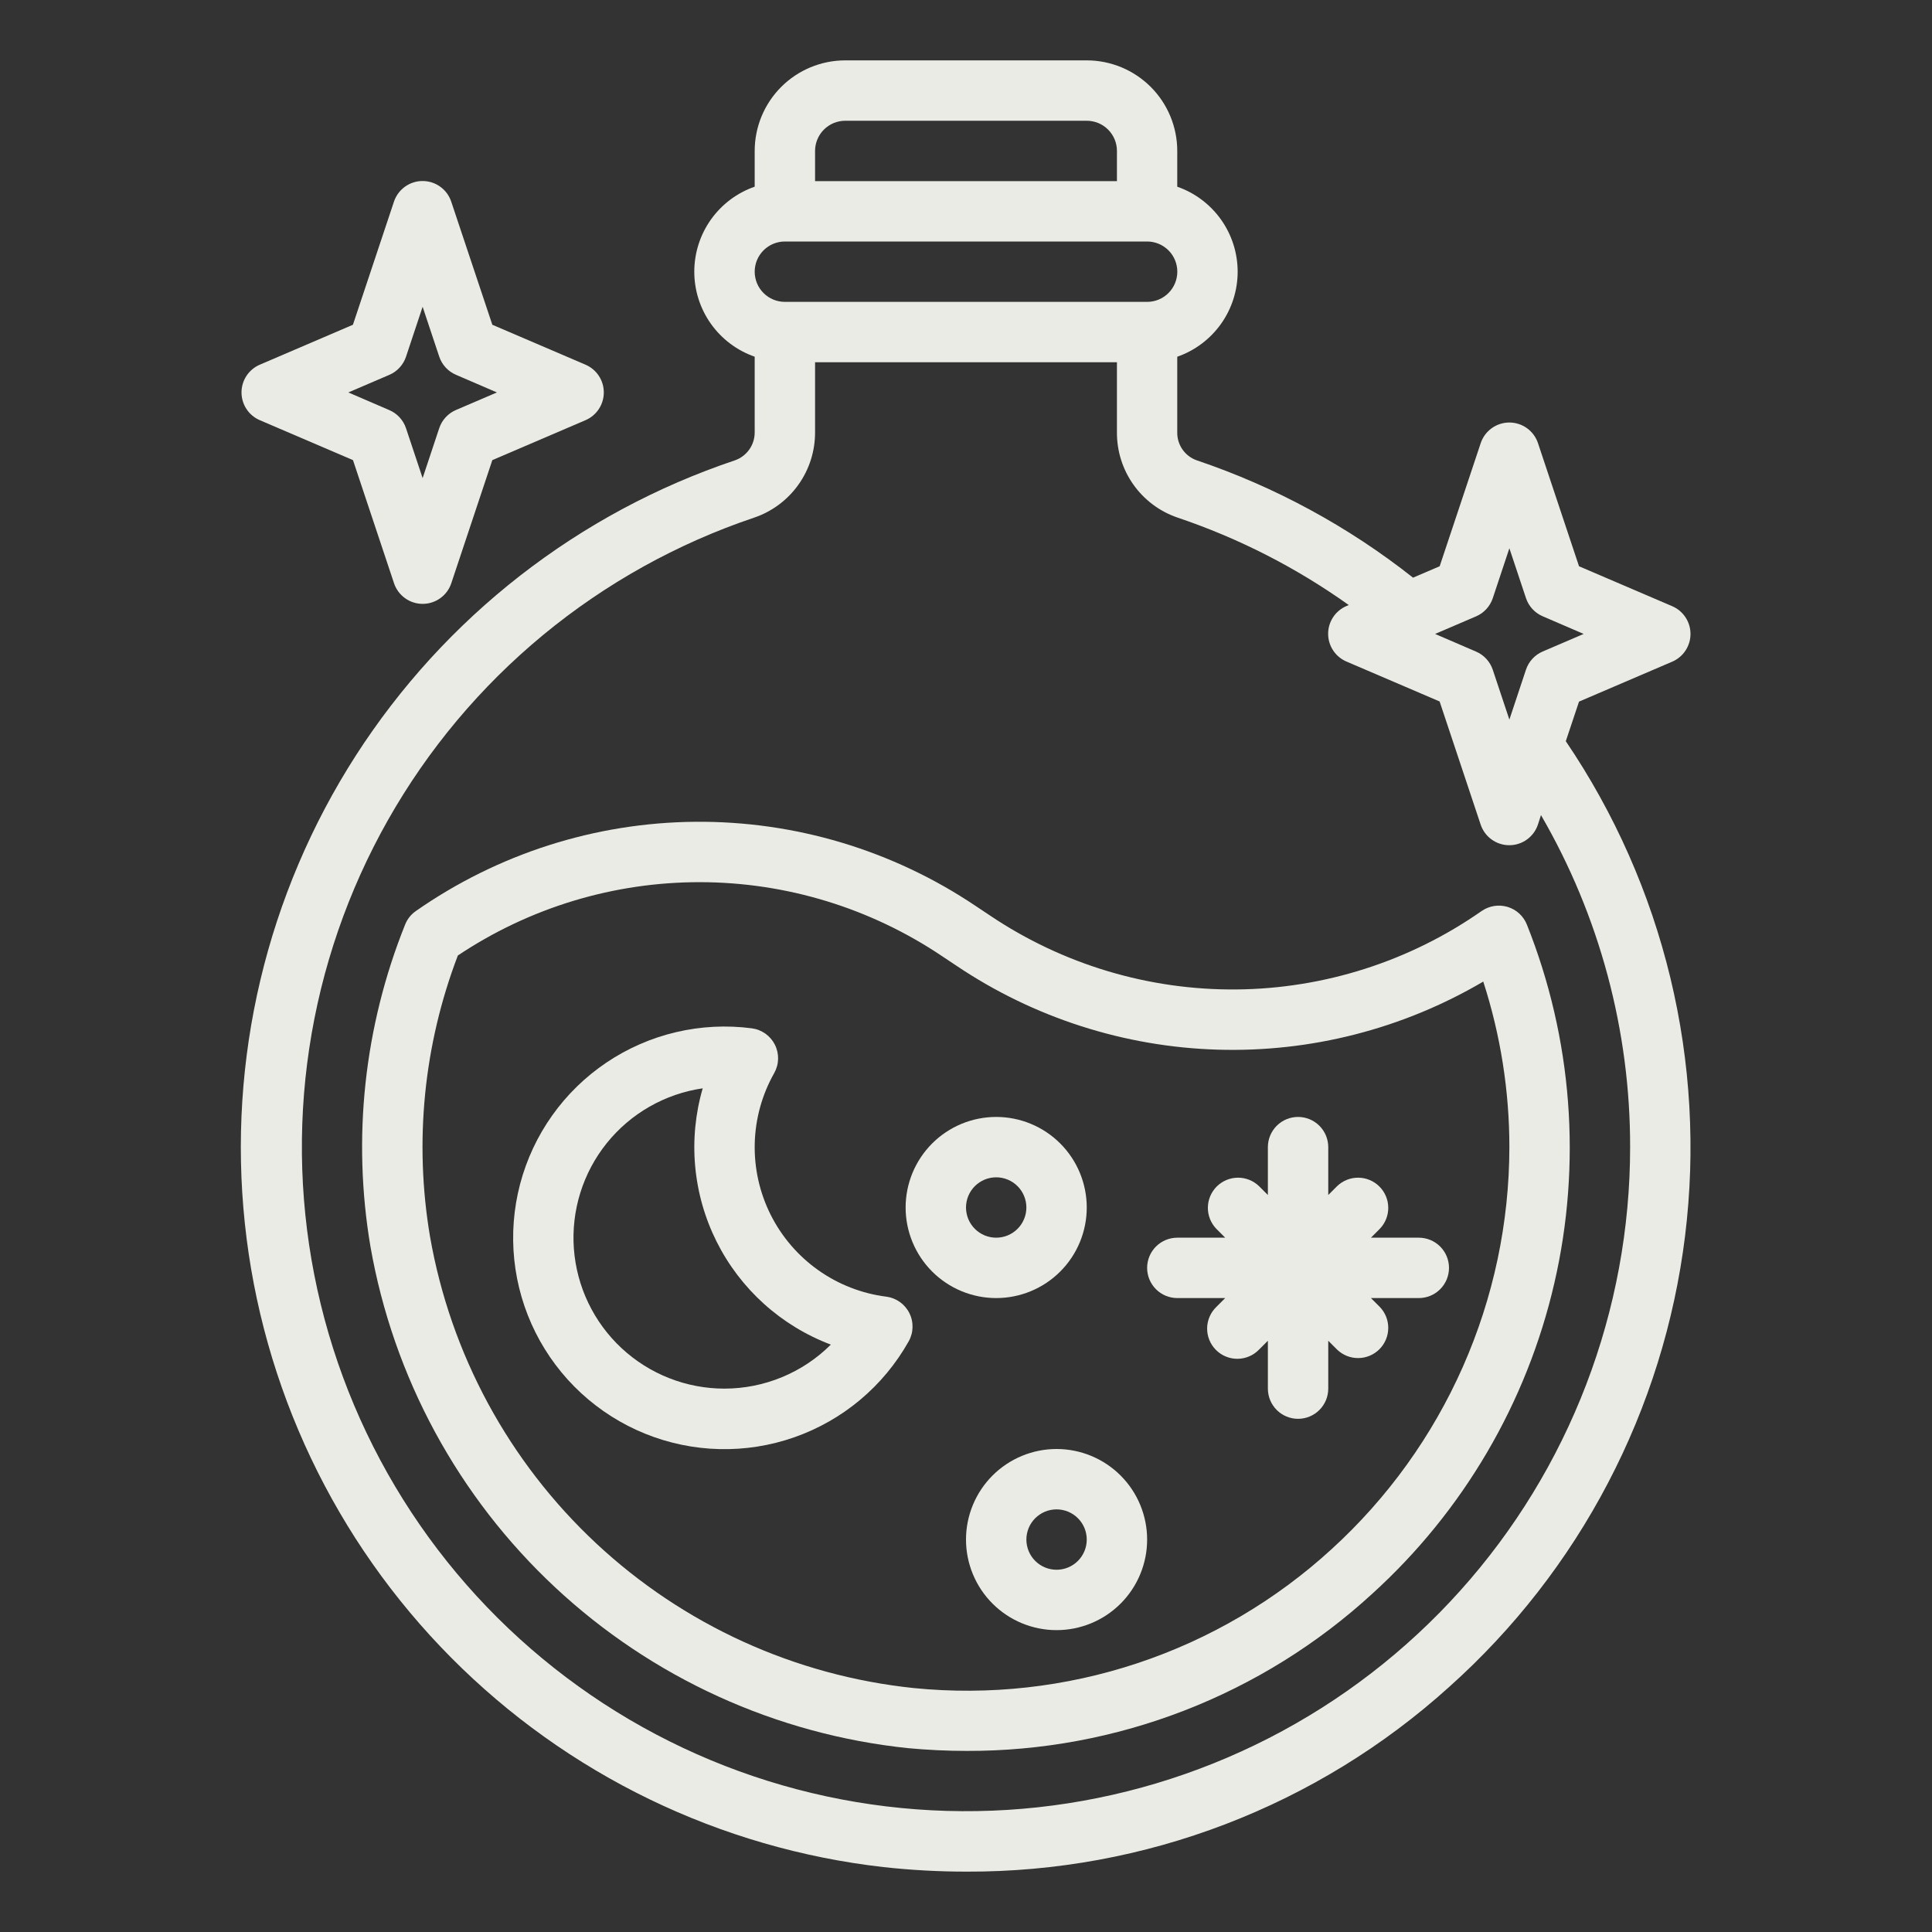
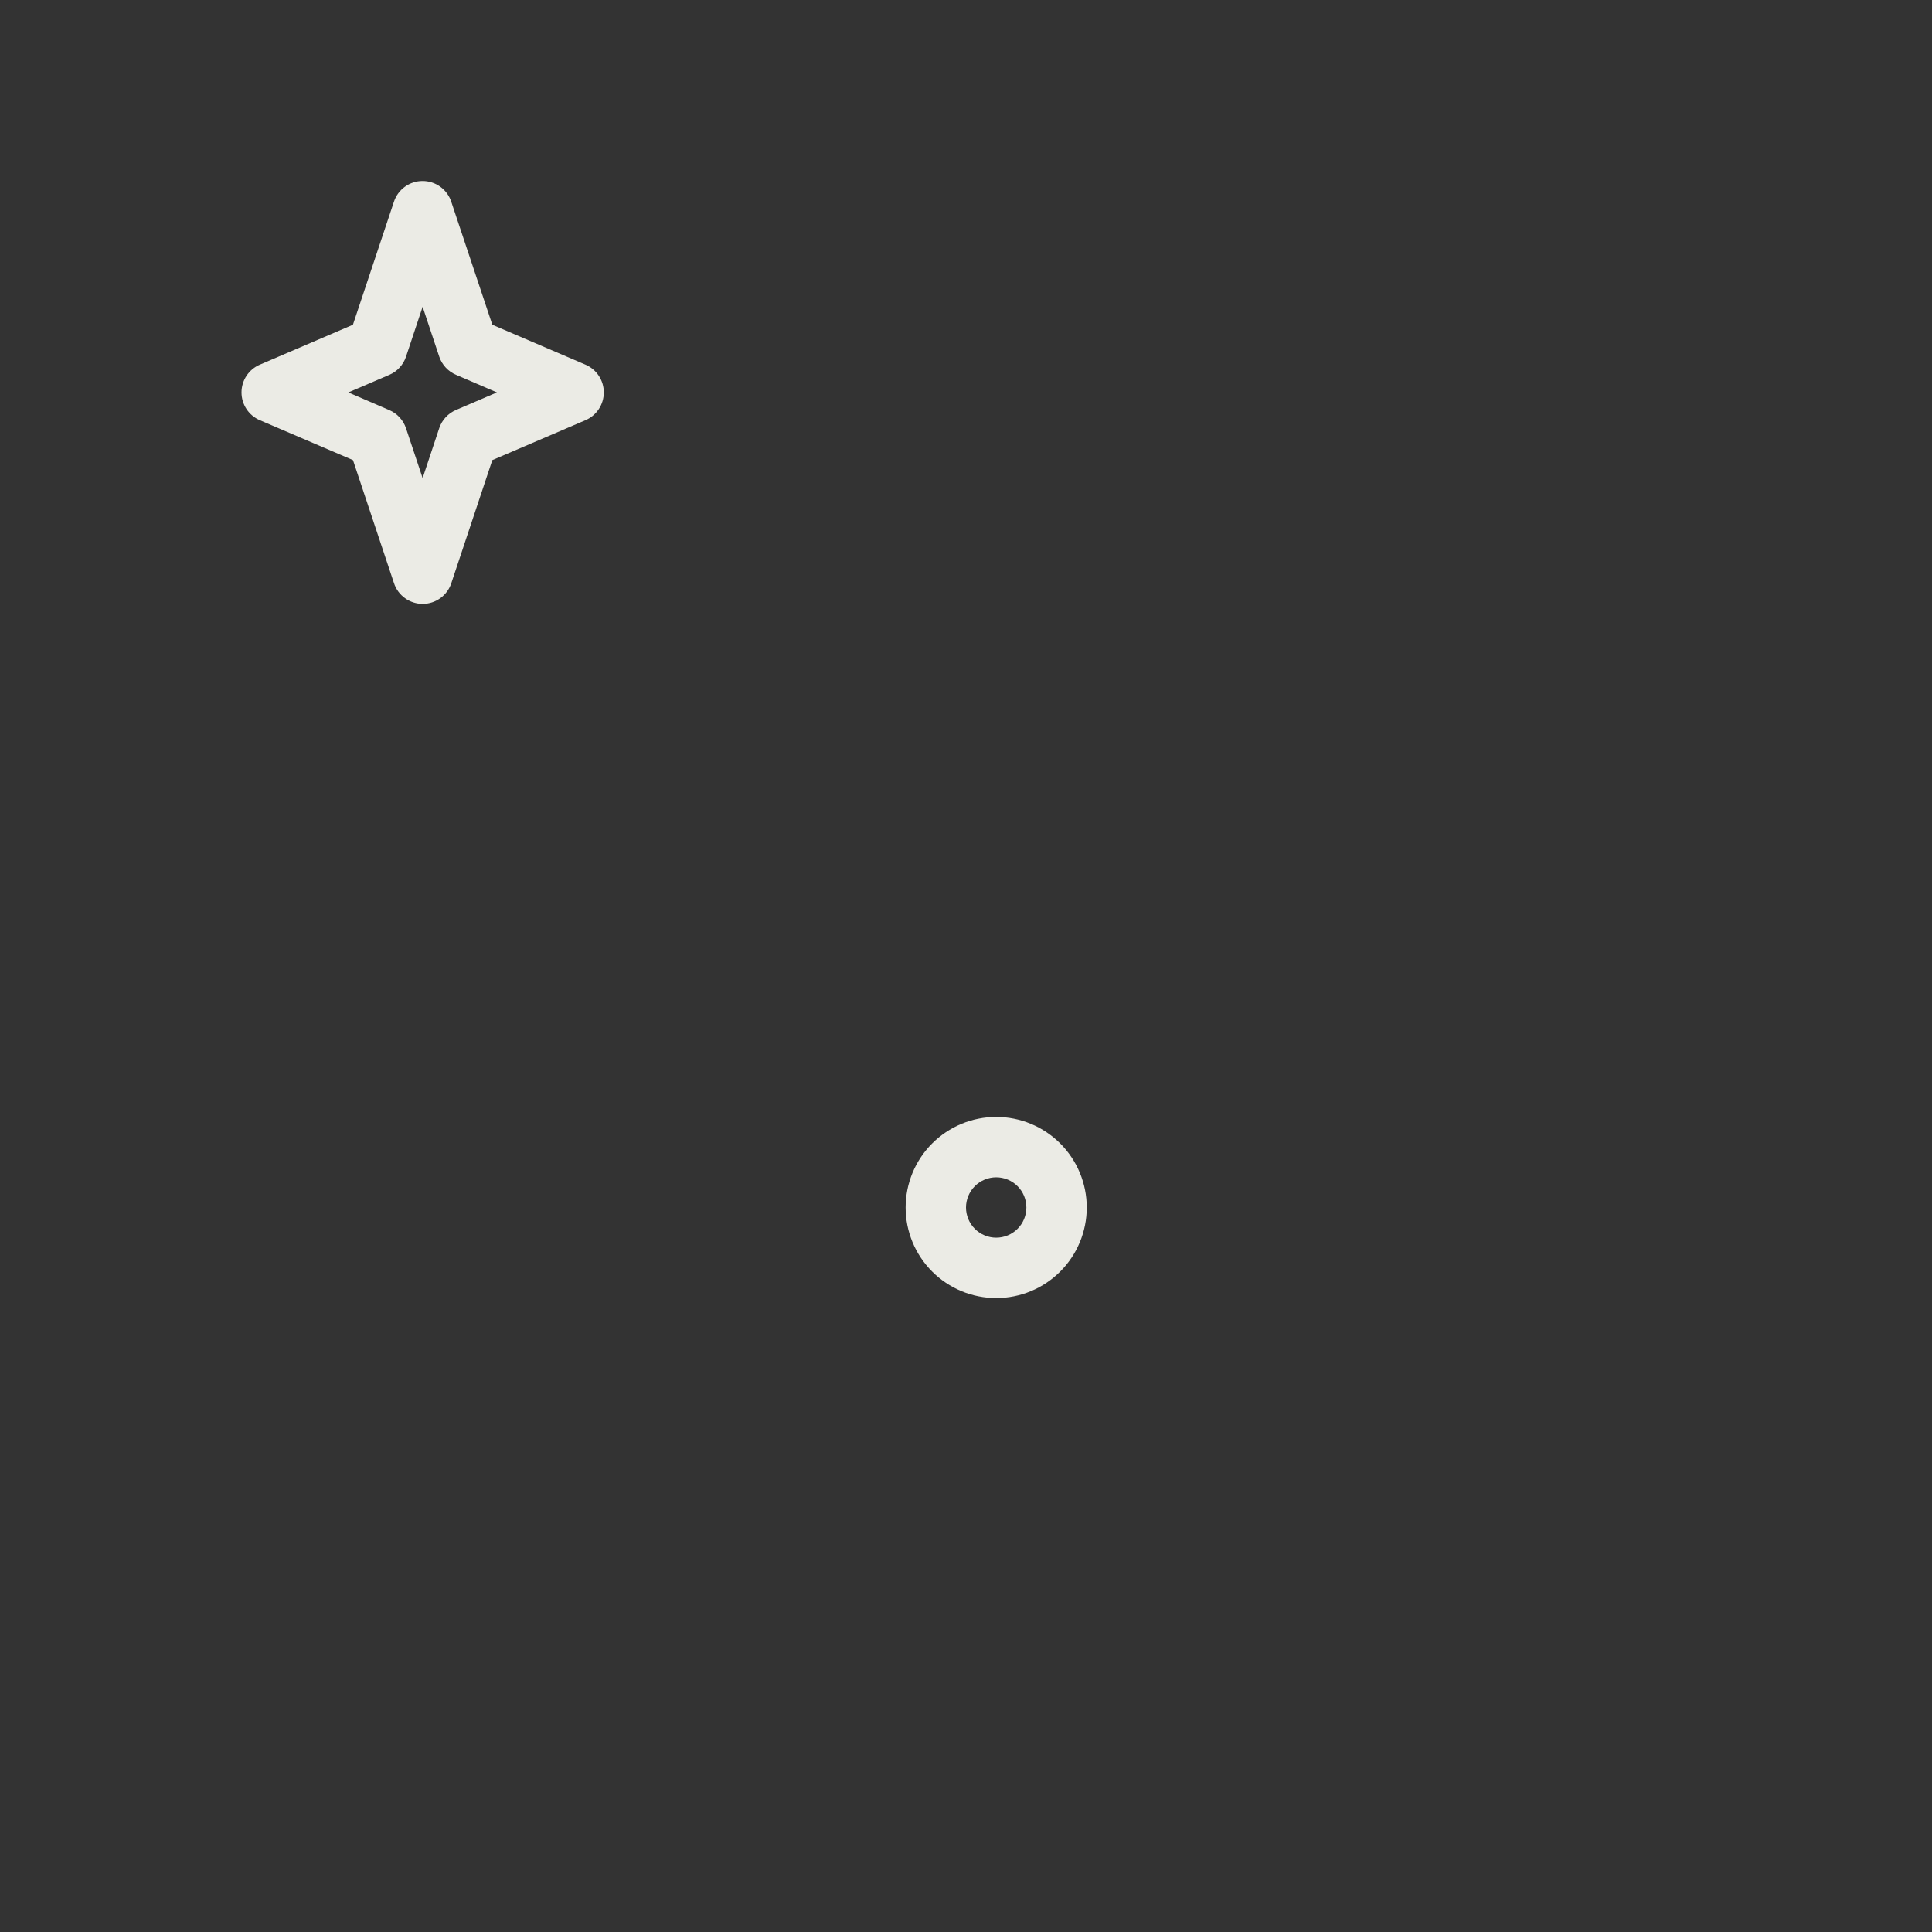
<svg xmlns="http://www.w3.org/2000/svg" version="1.2" preserveAspectRatio="xMidYMid meet" height="1000" viewBox="0 0 750 750" zoomAndPan="magnify" width="1000">
  <rect x="0" y="0" width="750" height="750" fill="#333333" stroke="none" />
  <g id="265901362a">
-     <path d="M 585.246 352.055 C 584.402 351.805 583.539 351.648 582.66 351.59 C 581.777 351.531 580.902 351.57 580.031 351.707 C 579.16 351.848 578.316 352.078 577.496 352.406 C 576.68 352.734 575.906 353.148 575.18 353.648 C 571.715 356.07 568.164 358.363 564.523 360.52 C 560.887 362.676 557.176 364.691 553.387 366.57 C 549.598 368.445 545.742 370.18 541.824 371.766 C 537.902 373.355 533.93 374.793 529.902 376.082 C 525.875 377.371 521.805 378.508 517.691 379.488 C 513.578 380.473 509.434 381.297 505.258 381.969 C 501.086 382.641 496.891 383.156 492.676 383.512 C 488.461 383.867 484.242 384.066 480.012 384.102 C 475.785 384.141 471.559 384.023 467.34 383.742 C 463.121 383.465 458.918 383.027 454.73 382.434 C 450.543 381.836 446.387 381.086 442.258 380.18 C 438.125 379.27 434.035 378.211 429.984 376.996 C 425.934 375.781 421.938 374.414 417.988 372.898 C 414.039 371.383 410.156 369.723 406.332 367.914 C 402.508 366.105 398.758 364.156 395.082 362.07 C 391.406 359.98 387.812 357.754 384.305 355.395 L 378.691 351.656 C 374.695 348.973 370.605 346.445 366.422 344.066 C 362.238 341.691 357.969 339.477 353.617 337.422 C 349.27 335.363 344.848 333.477 340.352 331.754 C 335.859 330.027 331.309 328.477 326.699 327.094 C 322.09 325.715 317.434 324.508 312.734 323.477 C 308.035 322.445 303.301 321.59 298.539 320.914 C 293.773 320.238 288.988 319.742 284.188 319.426 C 279.387 319.109 274.578 318.973 269.77 319.016 C 264.957 319.059 260.152 319.285 255.355 319.688 C 250.562 320.094 245.789 320.68 241.039 321.441 C 236.285 322.203 231.57 323.145 226.891 324.262 C 222.211 325.383 217.578 326.672 212.996 328.137 C 208.41 329.605 203.891 331.238 199.43 333.043 C 194.969 334.852 190.582 336.82 186.27 338.957 C 181.957 341.09 177.73 343.383 173.59 345.836 C 169.449 348.289 165.406 350.891 161.461 353.648 C 159.523 354.996 158.121 356.766 157.254 358.957 C 153.297 368.812 150.031 378.891 147.461 389.191 C 144.891 399.496 143.035 409.926 141.898 420.484 C 140.762 431.039 140.352 441.625 140.672 452.242 C 140.988 462.855 142.031 473.398 143.801 483.867 C 144.352 487.012 144.965 490.145 145.641 493.262 C 146.316 496.383 147.055 499.484 147.859 502.574 C 148.66 505.664 149.523 508.738 150.449 511.793 C 151.379 514.848 152.363 517.879 153.414 520.895 C 154.461 523.91 155.574 526.902 156.742 529.871 C 157.914 532.84 159.141 535.785 160.43 538.707 C 161.719 541.625 163.066 544.52 164.473 547.387 C 165.879 550.25 167.344 553.086 168.863 555.895 C 170.383 558.699 171.961 561.473 173.594 564.215 C 175.227 566.961 176.914 569.668 178.656 572.344 C 180.398 575.016 182.191 577.656 184.043 580.258 C 185.891 582.859 187.793 585.422 189.742 587.949 C 191.695 590.473 193.699 592.957 195.754 595.402 C 197.805 597.844 199.906 600.246 202.059 602.605 C 204.207 604.965 206.402 607.281 208.648 609.551 C 210.891 611.82 213.18 614.043 215.512 616.223 C 217.848 618.398 220.223 620.531 222.645 622.609 C 225.062 624.691 227.523 626.727 230.023 628.707 C 232.527 630.688 235.066 632.621 237.648 634.5 C 240.227 636.379 242.844 638.207 245.5 639.98 C 248.152 641.754 250.84 643.473 253.562 645.137 C 256.285 646.801 259.043 648.41 261.832 649.965 C 264.621 651.52 267.438 653.016 270.285 654.453 C 273.137 655.895 276.012 657.277 278.918 658.598 C 281.82 659.922 284.75 661.188 287.707 662.391 C 290.664 663.598 293.641 664.742 296.645 665.824 C 299.645 666.91 302.668 667.934 305.711 668.895 C 308.754 669.859 311.816 670.758 314.898 671.598 C 317.977 672.434 321.07 673.211 324.184 673.926 C 327.293 674.637 330.418 675.289 333.555 675.875 C 336.695 676.461 339.84 676.984 343 677.445 C 346.16 677.906 349.324 678.301 352.5 678.633 C 360.141 679.344 367.746 679.699 375.316 679.699 C 382.523 679.719 389.719 679.406 396.898 678.754 C 404.074 678.105 411.211 677.121 418.297 675.805 C 425.383 674.488 432.395 672.848 439.328 670.879 C 446.262 668.906 453.09 666.617 459.809 664.012 C 466.531 661.406 473.113 658.492 479.562 655.27 C 486.012 652.051 492.297 648.535 498.418 644.727 C 504.539 640.922 510.469 636.836 516.207 632.477 C 521.949 628.117 527.473 623.496 532.781 618.621 C 534.969 616.633 537.117 614.609 539.227 612.539 C 541.336 610.473 543.406 608.363 545.434 606.219 C 547.465 604.074 549.453 601.891 551.402 599.668 C 553.348 597.445 555.25 595.188 557.113 592.895 C 558.977 590.602 560.793 588.273 562.566 585.91 C 564.34 583.547 566.066 581.152 567.75 578.723 C 569.43 576.293 571.066 573.836 572.656 571.344 C 574.246 568.855 575.789 566.336 577.281 563.789 C 578.773 561.238 580.219 558.664 581.617 556.059 C 583.012 553.457 584.359 550.828 585.656 548.172 C 586.953 545.52 588.195 542.84 589.391 540.141 C 590.586 537.438 591.73 534.715 592.82 531.969 C 593.914 529.223 594.953 526.461 595.941 523.676 C 596.926 520.891 597.859 518.09 598.742 515.27 C 599.621 512.449 600.449 509.613 601.223 506.762 C 601.996 503.91 602.715 501.047 603.379 498.168 C 604.043 495.289 604.656 492.402 605.211 489.5 C 605.766 486.598 606.266 483.688 606.711 480.766 C 607.156 477.848 607.543 474.918 607.879 471.984 C 608.211 469.047 608.488 466.105 608.711 463.16 C 608.934 460.215 609.102 457.266 609.211 454.316 C 609.32 451.363 609.375 448.41 609.375 445.457 C 609.375 442.5 609.316 439.547 609.203 436.598 C 609.09 433.645 608.922 430.695 608.695 427.75 C 608.473 424.805 608.191 421.863 607.855 418.93 C 607.52 415.996 607.125 413.066 606.68 410.148 C 606.23 407.227 605.73 404.316 605.172 401.418 C 604.613 398.516 604 395.625 603.332 392.75 C 602.668 389.871 601.945 387.008 601.168 384.156 C 600.395 381.305 599.562 378.473 598.68 375.652 C 597.797 372.832 596.859 370.031 595.871 367.25 C 594.883 364.465 593.84 361.699 592.746 358.957 C 592.422 358.137 592.008 357.363 591.508 356.637 C 591.008 355.906 590.434 355.246 589.785 354.648 C 589.137 354.051 588.43 353.531 587.664 353.094 C 586.895 352.656 586.09 352.309 585.246 352.055 Z M 517.008 601.301 C 511.59 606.266 505.926 610.934 500.016 615.305 C 494.109 619.676 487.984 623.723 481.648 627.449 C 475.312 631.176 468.801 634.555 462.109 637.598 C 455.418 640.637 448.586 643.316 441.609 645.637 C 434.637 647.953 427.559 649.902 420.379 651.477 C 413.203 653.051 405.961 654.246 398.656 655.059 C 391.352 655.871 384.023 656.297 376.672 656.336 C 369.324 656.379 361.992 656.031 354.68 655.301 C 351.824 655.004 348.973 654.645 346.133 654.23 C 343.289 653.816 340.457 653.348 337.637 652.816 C 334.812 652.289 332 651.703 329.203 651.062 C 326.402 650.422 323.617 649.723 320.848 648.969 C 318.078 648.211 315.32 647.402 312.582 646.535 C 309.844 645.668 307.125 644.75 304.426 643.773 C 301.723 642.797 299.043 641.766 296.383 640.684 C 293.727 639.598 291.09 638.461 288.477 637.27 C 285.863 636.078 283.273 634.836 280.711 633.539 C 278.148 632.242 275.613 630.895 273.105 629.496 C 270.594 628.102 268.117 626.652 265.668 625.152 C 263.215 623.656 260.797 622.105 258.41 620.512 C 256.023 618.914 253.668 617.27 251.348 615.578 C 249.027 613.887 246.742 612.152 244.488 610.367 C 242.238 608.582 240.023 606.754 237.848 604.883 C 235.672 603.008 233.535 601.09 231.434 599.133 C 229.336 597.172 227.277 595.172 225.258 593.129 C 223.238 591.086 221.262 589 219.328 586.879 C 217.395 584.754 215.504 582.594 213.656 580.395 C 211.812 578.195 210.008 575.961 208.254 573.688 C 206.496 571.414 204.785 569.109 203.125 566.77 C 201.461 564.426 199.844 562.051 198.277 559.645 C 196.711 557.238 195.191 554.801 193.723 552.336 C 192.258 549.867 190.836 547.371 189.469 544.844 C 188.102 542.32 186.785 539.766 185.523 537.188 C 184.258 534.609 183.047 532.008 181.887 529.379 C 180.727 526.754 179.621 524.102 178.57 521.43 C 177.516 518.758 176.52 516.066 175.574 513.352 C 174.633 510.641 173.746 507.91 172.91 505.16 C 172.078 502.414 171.301 499.648 170.582 496.867 C 169.859 494.09 169.195 491.297 168.586 488.488 C 167.98 485.684 167.43 482.863 166.934 480.035 C 165.391 470.906 164.461 461.711 164.141 452.457 C 163.824 443.203 164.121 433.969 165.031 424.754 C 165.945 415.539 167.465 406.426 169.59 397.414 C 171.719 388.402 174.434 379.57 177.738 370.922 C 181.191 368.613 184.727 366.434 188.344 364.387 C 191.957 362.336 195.641 360.426 199.398 358.648 C 203.156 356.871 206.973 355.238 210.848 353.742 C 214.727 352.25 218.652 350.898 222.629 349.695 C 226.605 348.492 230.621 347.438 234.676 346.527 C 238.73 345.621 242.812 344.863 246.922 344.258 C 251.035 343.652 255.16 343.199 259.305 342.898 C 263.449 342.598 267.598 342.449 271.754 342.453 C 275.91 342.461 280.059 342.617 284.203 342.93 C 288.344 343.242 292.473 343.707 296.578 344.324 C 300.688 344.941 304.77 345.707 308.82 346.625 C 312.875 347.543 316.887 348.609 320.859 349.824 C 324.832 351.039 328.758 352.398 332.629 353.902 C 336.504 355.406 340.316 357.051 344.066 358.84 C 347.82 360.625 351.5 362.547 355.109 364.605 C 358.719 366.66 362.246 368.848 365.695 371.168 L 371.309 374.906 C 375.039 377.414 378.855 379.789 382.754 382.031 C 386.652 384.27 390.625 386.371 394.672 388.332 C 398.719 390.293 402.828 392.109 407.004 393.781 C 411.18 395.457 415.406 396.98 419.688 398.355 C 423.969 399.73 428.293 400.953 432.66 402.027 C 437.027 403.098 441.426 404.016 445.855 404.777 C 450.289 405.543 454.742 406.148 459.215 406.598 C 463.691 407.047 468.176 407.34 472.668 407.477 C 477.164 407.609 481.656 407.586 486.152 407.406 C 490.645 407.227 495.125 406.887 499.594 406.391 C 504.062 405.898 508.512 405.246 512.934 404.438 C 517.355 403.629 521.746 402.668 526.102 401.551 C 530.457 400.434 534.77 399.168 539.039 397.746 C 543.305 396.328 547.516 394.762 551.672 393.047 C 555.828 391.332 559.922 389.473 563.949 387.469 C 567.973 385.469 571.926 383.328 575.801 381.047 C 579.156 391.426 581.684 402.008 583.387 412.781 C 585.086 423.559 585.938 434.402 585.938 445.312 C 585.93 452.633 585.543 459.934 584.777 467.215 C 584.012 474.496 582.871 481.715 581.355 488.879 C 579.84 496.039 577.957 503.102 575.707 510.07 C 573.457 517.035 570.852 523.867 567.895 530.562 C 564.934 537.258 561.637 543.785 558 550.137 C 554.363 556.492 550.41 562.637 546.133 568.582 C 541.859 574.523 537.289 580.23 532.422 585.695 C 527.555 591.164 522.414 596.367 517.008 601.301 Z M 517.008 601.301" style="stroke:none;fill-rule:nonzero;fill:#ebebe5;fill-opacity:1;" />
-     <path d="M 343.98 503.355 C 342.797 503.203 341.621 503.016 340.449 502.789 C 339.277 502.566 338.113 502.309 336.957 502.012 C 335.805 501.715 334.656 501.387 333.523 501.02 C 332.387 500.652 331.266 500.254 330.152 499.82 C 329.043 499.387 327.945 498.918 326.863 498.418 C 325.781 497.914 324.715 497.383 323.668 496.816 C 322.617 496.25 321.586 495.652 320.574 495.02 C 319.559 494.391 318.566 493.73 317.594 493.039 C 316.621 492.352 315.672 491.633 314.742 490.883 C 313.812 490.133 312.91 489.359 312.027 488.555 C 311.148 487.75 310.293 486.918 309.461 486.062 C 308.633 485.207 307.828 484.328 307.051 483.422 C 306.277 482.516 305.527 481.586 304.809 480.637 C 304.09 479.684 303.398 478.711 302.738 477.719 C 302.078 476.727 301.449 475.715 300.852 474.68 C 300.254 473.648 299.688 472.602 299.152 471.535 C 298.621 470.469 298.117 469.387 297.652 468.289 C 297.184 467.191 296.75 466.082 296.352 464.957 C 295.949 463.832 295.586 462.699 295.254 461.555 C 294.926 460.406 294.629 459.25 294.371 458.086 C 294.109 456.922 293.887 455.754 293.699 454.574 C 293.512 453.398 293.359 452.215 293.242 451.027 C 293.129 449.84 293.047 448.652 293.004 447.461 C 292.961 446.266 292.957 445.074 292.984 443.883 C 293.016 442.691 293.082 441.5 293.184 440.312 C 293.289 439.125 293.426 437.941 293.602 436.762 C 293.777 435.582 293.988 434.406 294.234 433.242 C 294.484 432.074 294.766 430.914 295.082 429.766 C 295.402 428.617 295.754 427.477 296.141 426.352 C 296.531 425.223 296.953 424.105 297.406 423.004 C 297.863 421.902 298.352 420.816 298.875 419.742 C 299.398 418.672 299.953 417.617 300.539 416.578 C 300.773 416.16 300.984 415.73 301.168 415.289 C 301.348 414.848 301.504 414.395 301.633 413.934 C 301.762 413.473 301.859 413.008 301.93 412.535 C 302 412.059 302.039 411.586 302.055 411.105 C 302.066 410.629 302.047 410.148 302 409.676 C 301.953 409.199 301.879 408.727 301.777 408.258 C 301.672 407.793 301.539 407.332 301.379 406.883 C 301.219 406.43 301.031 405.992 300.816 405.562 C 300.602 405.137 300.363 404.723 300.098 404.324 C 299.832 403.926 299.547 403.547 299.234 403.184 C 298.922 402.82 298.59 402.477 298.234 402.152 C 297.883 401.832 297.512 401.531 297.121 401.254 C 296.73 400.977 296.324 400.727 295.902 400.496 C 295.48 400.27 295.051 400.07 294.602 399.895 C 294.156 399.723 293.703 399.574 293.238 399.457 C 292.777 399.34 292.309 399.25 291.832 399.188 C 289.383 398.867 286.926 398.66 284.461 398.562 C 281.996 398.465 279.531 398.48 277.066 398.605 C 274.598 398.73 272.145 398.969 269.703 399.312 C 267.258 399.66 264.836 400.117 262.434 400.684 C 260.031 401.25 257.656 401.922 255.316 402.699 C 252.973 403.48 250.672 404.363 248.41 405.352 C 246.148 406.34 243.934 407.426 241.77 408.613 C 239.605 409.801 237.5 411.082 235.453 412.461 C 233.406 413.84 231.422 415.305 229.508 416.859 C 227.59 418.418 225.75 420.055 223.98 421.777 C 222.215 423.5 220.527 425.301 218.922 427.176 C 217.316 429.051 215.801 430.992 214.371 433.004 C 212.941 435.016 211.602 437.09 210.359 439.223 C 209.117 441.352 207.973 443.539 206.926 445.773 C 205.883 448.008 204.938 450.285 204.098 452.609 C 203.258 454.93 202.523 457.281 201.895 459.668 C 201.27 462.055 200.75 464.469 200.34 466.902 C 199.93 469.336 199.629 471.781 199.441 474.242 C 199.25 476.703 199.172 479.168 199.207 481.637 C 199.238 484.105 199.383 486.566 199.641 489.02 C 199.895 491.477 200.262 493.914 200.734 496.336 C 201.211 498.758 201.797 501.152 202.488 503.523 C 203.18 505.891 203.977 508.227 204.879 510.523 C 205.781 512.82 206.785 515.07 207.891 517.277 C 208.996 519.484 210.199 521.637 211.5 523.734 C 212.801 525.832 214.191 527.871 215.676 529.84 C 217.16 531.812 218.727 533.715 220.383 535.547 C 222.039 537.379 223.773 539.129 225.586 540.805 C 227.398 542.477 229.285 544.066 231.242 545.57 C 233.199 547.074 235.219 548.488 237.305 549.809 C 239.391 551.133 241.527 552.355 243.723 553.484 C 245.918 554.613 248.16 555.641 250.449 556.566 C 252.734 557.492 255.062 558.316 257.422 559.031 C 259.785 559.746 262.176 560.355 264.59 560.855 C 267.008 561.355 269.441 561.75 271.895 562.027 C 274.348 562.309 276.805 562.48 279.273 562.539 C 281.742 562.598 284.207 562.547 286.668 562.383 C 289.133 562.219 291.582 561.945 294.02 561.559 C 296.457 561.176 298.875 560.68 301.266 560.078 C 303.66 559.473 306.023 558.766 308.352 557.949 C 310.68 557.133 312.969 556.215 315.215 555.191 C 317.461 554.168 319.656 553.047 321.801 551.824 C 323.949 550.605 326.035 549.289 328.059 547.883 C 330.086 546.473 332.047 544.977 333.938 543.391 C 335.828 541.805 337.645 540.137 339.387 538.387 C 341.125 536.637 342.785 534.812 344.359 532.91 C 345.938 531.012 347.422 529.047 348.82 527.012 C 350.219 524.977 351.523 522.887 352.734 520.734 C 352.969 520.316 353.18 519.891 353.359 519.449 C 353.543 519.004 353.695 518.555 353.824 518.094 C 353.953 517.633 354.051 517.168 354.121 516.695 C 354.191 516.223 354.23 515.746 354.242 515.27 C 354.254 514.789 354.238 514.312 354.191 513.836 C 354.145 513.363 354.07 512.891 353.965 512.426 C 353.859 511.957 353.73 511.5 353.57 511.051 C 353.41 510.598 353.223 510.16 353.008 509.734 C 352.793 509.305 352.555 508.895 352.289 508.496 C 352.027 508.098 351.738 507.715 351.43 507.352 C 351.117 506.988 350.785 506.648 350.434 506.324 C 350.078 506.004 349.707 505.703 349.32 505.426 C 348.93 505.148 348.523 504.898 348.105 504.668 C 347.684 504.441 347.25 504.242 346.805 504.066 C 346.359 503.891 345.906 503.746 345.445 503.625 C 344.98 503.508 344.512 503.418 344.039 503.355 Z M 281.25 539.062 C 279.418 539.062 277.594 538.98 275.77 538.809 C 273.945 538.637 272.133 538.383 270.336 538.043 C 268.535 537.703 266.758 537.281 264.996 536.773 C 263.238 536.266 261.508 535.676 259.801 535.008 C 258.098 534.34 256.43 533.59 254.793 532.766 C 253.16 531.941 251.566 531.039 250.016 530.066 C 248.469 529.09 246.965 528.043 245.516 526.93 C 244.062 525.812 242.668 524.633 241.324 523.387 C 239.984 522.137 238.703 520.832 237.484 519.465 C 236.266 518.098 235.113 516.68 234.031 515.203 C 232.945 513.73 231.93 512.207 230.988 510.637 C 230.043 509.066 229.176 507.457 228.387 505.805 C 227.594 504.156 226.879 502.469 226.246 500.754 C 225.613 499.035 225.062 497.289 224.59 495.52 C 224.121 493.75 223.734 491.965 223.43 490.16 C 223.129 488.352 222.91 486.535 222.777 484.711 C 222.645 482.883 222.598 481.055 222.637 479.227 C 222.676 477.395 222.801 475.57 223.012 473.75 C 223.219 471.93 223.516 470.125 223.895 468.336 C 224.273 466.543 224.734 464.773 225.281 463.027 C 225.824 461.277 226.453 459.559 227.156 457.871 C 227.863 456.18 228.648 454.527 229.508 452.91 C 230.371 451.297 231.305 449.723 232.312 448.195 C 233.32 446.668 234.398 445.191 235.547 443.762 C 236.695 442.336 237.906 440.965 239.18 439.652 C 240.457 438.336 241.789 437.086 243.184 435.898 C 244.574 434.711 246.02 433.59 247.52 432.535 C 249.016 431.48 250.562 430.5 252.152 429.594 C 253.742 428.684 255.371 427.852 257.039 427.098 C 258.707 426.34 260.406 425.664 262.137 425.07 C 263.867 424.473 265.621 423.957 267.402 423.527 C 269.18 423.094 270.977 422.746 272.789 422.484 C 272.434 423.707 272.105 424.938 271.809 426.176 C 271.508 427.414 271.242 428.66 271 429.91 C 270.762 431.164 270.551 432.418 270.367 433.68 C 270.188 434.941 270.035 436.207 269.91 437.473 C 269.789 438.742 269.695 440.012 269.633 441.285 C 269.57 442.559 269.535 443.832 269.531 445.105 C 269.527 446.379 269.555 447.652 269.609 448.926 C 269.664 450.199 269.75 451.469 269.867 452.738 C 269.98 454.008 270.125 455.273 270.301 456.535 C 270.473 457.797 270.676 459.055 270.91 460.305 C 271.141 461.559 271.402 462.805 271.695 464.047 C 271.984 465.285 272.305 466.52 272.652 467.742 C 273 468.969 273.379 470.188 273.785 471.395 C 274.188 472.602 274.621 473.801 275.082 474.988 C 275.543 476.176 276.031 477.352 276.547 478.516 C 277.066 479.68 277.609 480.832 278.176 481.973 C 278.746 483.113 279.344 484.238 279.965 485.352 C 280.586 486.461 281.234 487.559 281.91 488.641 C 282.582 489.723 283.281 490.785 284.004 491.836 C 284.727 492.883 285.473 493.914 286.246 494.93 C 287.016 495.941 287.812 496.938 288.629 497.914 C 289.449 498.891 290.289 499.852 291.148 500.789 C 292.012 501.727 292.895 502.641 293.801 503.539 C 294.707 504.434 295.633 505.309 296.578 506.164 C 297.523 507.016 298.492 507.848 299.477 508.656 C 300.461 509.465 301.465 510.25 302.484 511.012 C 303.508 511.77 304.547 512.508 305.602 513.223 C 306.656 513.934 307.73 514.621 308.816 515.285 C 309.906 515.949 311.008 516.586 312.125 517.195 C 313.242 517.809 314.375 518.391 315.52 518.949 C 316.664 519.508 317.82 520.043 318.992 520.547 C 320.16 521.051 321.344 521.527 322.535 521.977 C 319.82 524.68 316.867 527.098 313.68 529.223 C 310.492 531.348 307.125 533.145 303.586 534.609 C 300.043 536.074 296.395 537.184 292.637 537.93 C 288.879 538.68 285.082 539.059 281.25 539.062 Z M 281.25 539.062" style="stroke:none;fill-rule:nonzero;fill:#ebebe5;fill-opacity:1;" />
-     <path d="M 550.781 480.469 L 532.195 480.469 L 535.629 477.035 C 536.156 476.488 536.629 475.895 537.043 475.254 C 537.453 474.617 537.801 473.945 538.086 473.238 C 538.367 472.531 538.578 471.805 538.719 471.055 C 538.859 470.309 538.926 469.555 538.918 468.793 C 538.91 468.031 538.832 467.277 538.68 466.531 C 538.527 465.789 538.301 465.062 538.008 464.363 C 537.715 463.66 537.355 462.992 536.93 462.363 C 536.504 461.73 536.023 461.145 535.488 460.605 C 534.949 460.07 534.363 459.59 533.73 459.164 C 533.102 458.738 532.434 458.379 531.73 458.086 C 531.031 457.793 530.305 457.566 529.562 457.414 C 528.816 457.262 528.062 457.184 527.301 457.176 C 526.539 457.168 525.785 457.234 525.039 457.375 C 524.289 457.516 523.562 457.727 522.855 458.008 C 522.148 458.293 521.477 458.641 520.84 459.051 C 520.199 459.465 519.605 459.938 519.059 460.465 L 515.625 463.898 L 515.625 445.312 C 515.625 444.543 515.551 443.781 515.398 443.027 C 515.25 442.273 515.027 441.539 514.734 440.828 C 514.438 440.117 514.078 439.441 513.648 438.801 C 513.223 438.16 512.738 437.57 512.191 437.027 C 511.648 436.48 511.055 435.996 510.418 435.57 C 509.777 435.141 509.102 434.781 508.391 434.484 C 507.68 434.191 506.945 433.969 506.191 433.82 C 505.438 433.668 504.676 433.594 503.906 433.594 C 503.137 433.594 502.375 433.668 501.621 433.82 C 500.867 433.969 500.133 434.191 499.422 434.484 C 498.711 434.781 498.035 435.141 497.395 435.57 C 496.754 435.996 496.164 436.48 495.621 437.027 C 495.074 437.57 494.59 438.16 494.164 438.801 C 493.734 439.441 493.375 440.117 493.078 440.828 C 492.785 441.539 492.562 442.273 492.414 443.027 C 492.262 443.781 492.188 444.543 492.188 445.312 L 492.188 463.898 L 488.754 460.465 C 488.207 459.938 487.613 459.465 486.973 459.051 C 486.336 458.641 485.664 458.293 484.957 458.008 C 484.25 457.727 483.523 457.516 482.773 457.375 C 482.027 457.234 481.273 457.168 480.512 457.176 C 479.75 457.184 478.996 457.262 478.25 457.414 C 477.508 457.566 476.781 457.793 476.082 458.086 C 475.379 458.379 474.711 458.738 474.082 459.164 C 473.449 459.59 472.863 460.07 472.324 460.605 C 471.789 461.145 471.309 461.73 470.883 462.363 C 470.457 462.992 470.098 463.66 469.805 464.363 C 469.512 465.062 469.285 465.789 469.133 466.531 C 468.98 467.277 468.902 468.031 468.895 468.793 C 468.887 469.555 468.953 470.309 469.094 471.055 C 469.234 471.805 469.445 472.531 469.727 473.238 C 470.012 473.945 470.359 474.617 470.77 475.254 C 471.184 475.895 471.656 476.488 472.184 477.035 L 475.617 480.469 L 457.031 480.469 C 456.262 480.469 455.5 480.543 454.746 480.695 C 453.992 480.844 453.258 481.066 452.547 481.359 C 451.836 481.656 451.16 482.016 450.52 482.445 C 449.879 482.871 449.289 483.355 448.746 483.902 C 448.199 484.445 447.715 485.035 447.289 485.676 C 446.859 486.316 446.5 486.992 446.203 487.703 C 445.91 488.414 445.688 489.148 445.539 489.902 C 445.387 490.656 445.312 491.418 445.312 492.188 C 445.312 492.957 445.387 493.719 445.539 494.473 C 445.688 495.227 445.91 495.961 446.203 496.672 C 446.5 497.383 446.859 498.059 447.289 498.699 C 447.715 499.336 448.199 499.93 448.746 500.473 C 449.289 501.02 449.879 501.504 450.52 501.93 C 451.16 502.359 451.836 502.719 452.547 503.016 C 453.258 503.309 453.992 503.531 454.746 503.68 C 455.5 503.832 456.262 503.906 457.031 503.906 L 475.617 503.906 L 472.184 507.34 C 471.625 507.879 471.125 508.473 470.68 509.109 C 470.238 509.75 469.863 510.43 469.559 511.145 C 469.25 511.859 469.016 512.598 468.855 513.359 C 468.695 514.121 468.613 514.891 468.605 515.668 C 468.602 516.445 468.672 517.215 468.816 517.98 C 468.965 518.742 469.184 519.484 469.48 520.207 C 469.773 520.926 470.137 521.609 470.566 522.258 C 471 522.906 471.488 523.504 472.039 524.055 C 472.59 524.605 473.188 525.094 473.836 525.527 C 474.484 525.957 475.168 526.32 475.887 526.613 C 476.609 526.91 477.352 527.129 478.113 527.277 C 478.879 527.422 479.648 527.492 480.426 527.488 C 481.203 527.48 481.973 527.398 482.734 527.238 C 483.496 527.078 484.234 526.844 484.949 526.535 C 485.664 526.23 486.344 525.855 486.984 525.414 C 487.621 524.969 488.215 524.469 488.754 523.91 L 492.188 520.477 L 492.188 539.062 C 492.188 539.832 492.262 540.594 492.414 541.348 C 492.562 542.102 492.785 542.836 493.078 543.547 C 493.375 544.258 493.734 544.934 494.164 545.574 C 494.59 546.211 495.074 546.805 495.621 547.348 C 496.164 547.895 496.754 548.379 497.395 548.805 C 498.035 549.234 498.711 549.594 499.422 549.891 C 500.133 550.184 500.867 550.406 501.621 550.555 C 502.375 550.707 503.137 550.781 503.906 550.781 C 504.676 550.781 505.438 550.707 506.191 550.555 C 506.945 550.406 507.68 550.184 508.391 549.891 C 509.102 549.594 509.777 549.234 510.418 548.805 C 511.055 548.379 511.648 547.895 512.191 547.348 C 512.738 546.805 513.223 546.211 513.648 545.574 C 514.078 544.934 514.438 544.258 514.734 543.547 C 515.027 542.836 515.25 542.102 515.398 541.348 C 515.551 540.594 515.625 539.832 515.625 539.062 L 515.625 520.477 L 519.059 523.91 C 519.605 524.438 520.199 524.91 520.84 525.324 C 521.477 525.734 522.148 526.082 522.855 526.367 C 523.562 526.648 524.289 526.859 525.039 527 C 525.785 527.141 526.539 527.207 527.301 527.199 C 528.062 527.191 528.816 527.113 529.562 526.961 C 530.305 526.809 531.031 526.582 531.73 526.289 C 532.434 525.996 533.102 525.637 533.73 525.211 C 534.363 524.785 534.949 524.305 535.488 523.77 C 536.023 523.23 536.504 522.645 536.93 522.012 C 537.355 521.383 537.715 520.715 538.008 520.012 C 538.301 519.312 538.527 518.586 538.68 517.844 C 538.832 517.098 538.91 516.344 538.918 515.582 C 538.926 514.82 538.859 514.066 538.719 513.32 C 538.578 512.57 538.367 511.844 538.086 511.137 C 537.801 510.43 537.453 509.758 537.043 509.121 C 536.629 508.48 536.156 507.887 535.629 507.34 L 532.195 503.906 L 550.781 503.906 C 551.551 503.906 552.312 503.832 553.066 503.68 C 553.82 503.531 554.555 503.309 555.266 503.016 C 555.977 502.719 556.652 502.359 557.293 501.93 C 557.93 501.504 558.523 501.02 559.066 500.473 C 559.613 499.93 560.098 499.336 560.523 498.699 C 560.953 498.059 561.312 497.383 561.609 496.672 C 561.902 495.961 562.125 495.227 562.273 494.473 C 562.426 493.719 562.5 492.957 562.5 492.188 C 562.5 491.418 562.426 490.656 562.273 489.902 C 562.125 489.148 561.902 488.414 561.609 487.703 C 561.312 486.992 560.953 486.316 560.523 485.676 C 560.098 485.035 559.613 484.445 559.066 483.902 C 558.523 483.355 557.93 482.871 557.293 482.445 C 556.652 482.016 555.977 481.656 555.266 481.359 C 554.555 481.066 553.82 480.844 553.066 480.695 C 552.312 480.543 551.551 480.469 550.781 480.469 Z M 550.781 480.469" style="stroke:none;fill-rule:nonzero;fill:#ebebe5;fill-opacity:1;" />
    <path d="M 421.875 468.75 C 421.875 467.598 421.82 466.449 421.707 465.305 C 421.594 464.156 421.426 463.02 421.199 461.891 C 420.977 460.762 420.695 459.648 420.359 458.543 C 420.027 457.441 419.641 456.359 419.199 455.297 C 418.758 454.234 418.266 453.191 417.723 452.176 C 417.18 451.16 416.59 450.176 415.949 449.219 C 415.309 448.262 414.625 447.336 413.895 446.445 C 413.164 445.559 412.391 444.703 411.578 443.891 C 410.766 443.078 409.91 442.305 409.023 441.574 C 408.133 440.844 407.207 440.16 406.25 439.52 C 405.293 438.879 404.309 438.289 403.293 437.746 C 402.277 437.203 401.234 436.711 400.172 436.27 C 399.109 435.828 398.027 435.441 396.926 435.109 C 395.82 434.773 394.707 434.492 393.578 434.27 C 392.449 434.043 391.309 433.875 390.164 433.762 C 389.02 433.648 387.871 433.594 386.719 433.594 C 385.566 433.594 384.418 433.648 383.273 433.762 C 382.129 433.875 380.988 434.043 379.859 434.27 C 378.73 434.492 377.613 434.773 376.512 435.109 C 375.41 435.441 374.328 435.828 373.266 436.27 C 372.203 436.711 371.16 437.203 370.145 437.746 C 369.129 438.289 368.145 438.879 367.188 439.52 C 366.23 440.16 365.305 440.844 364.414 441.574 C 363.527 442.305 362.672 443.078 361.859 443.891 C 361.047 444.703 360.273 445.559 359.543 446.445 C 358.812 447.336 358.129 448.262 357.488 449.219 C 356.848 450.176 356.258 451.16 355.715 452.176 C 355.172 453.191 354.68 454.234 354.238 455.297 C 353.797 456.359 353.41 457.441 353.078 458.543 C 352.742 459.648 352.461 460.762 352.238 461.891 C 352.012 463.02 351.844 464.156 351.73 465.305 C 351.617 466.449 351.562 467.598 351.562 468.75 C 351.562 469.902 351.617 471.051 351.73 472.195 C 351.844 473.344 352.012 474.48 352.238 475.609 C 352.461 476.738 352.742 477.852 353.078 478.957 C 353.41 480.059 353.797 481.141 354.238 482.203 C 354.68 483.266 355.172 484.309 355.715 485.324 C 356.258 486.34 356.848 487.324 357.488 488.281 C 358.129 489.238 358.812 490.164 359.543 491.055 C 360.273 491.941 361.047 492.797 361.859 493.609 C 362.672 494.422 363.527 495.195 364.414 495.926 C 365.305 496.656 366.23 497.34 367.188 497.98 C 368.145 498.621 369.129 499.211 370.145 499.754 C 371.16 500.297 372.203 500.789 373.266 501.23 C 374.328 501.672 375.41 502.059 376.512 502.391 C 377.613 502.727 378.73 503.008 379.859 503.23 C 380.988 503.457 382.129 503.625 383.273 503.738 C 384.418 503.852 385.566 503.906 386.719 503.906 C 387.871 503.906 389.02 503.852 390.164 503.738 C 391.309 503.625 392.449 503.457 393.578 503.23 C 394.707 503.008 395.82 502.727 396.926 502.391 C 398.027 502.059 399.109 501.672 400.172 501.23 C 401.234 500.789 402.277 500.297 403.293 499.754 C 404.309 499.211 405.293 498.621 406.25 497.98 C 407.207 497.34 408.133 496.656 409.023 495.926 C 409.91 495.195 410.766 494.422 411.578 493.609 C 412.391 492.797 413.164 491.941 413.895 491.055 C 414.625 490.164 415.309 489.238 415.949 488.281 C 416.59 487.324 417.18 486.34 417.723 485.324 C 418.266 484.309 418.758 483.266 419.199 482.203 C 419.641 481.141 420.027 480.059 420.359 478.957 C 420.695 477.852 420.977 476.738 421.199 475.609 C 421.426 474.48 421.594 473.344 421.707 472.195 C 421.82 471.051 421.875 469.902 421.875 468.75 Z M 375 468.75 C 375 467.98 375.074 467.219 375.227 466.465 C 375.375 465.711 375.598 464.977 375.891 464.266 C 376.188 463.555 376.547 462.879 376.977 462.238 C 377.402 461.598 377.887 461.008 378.434 460.465 C 378.977 459.918 379.566 459.434 380.207 459.008 C 380.848 458.578 381.523 458.219 382.234 457.922 C 382.945 457.629 383.68 457.406 384.434 457.258 C 385.188 457.105 385.949 457.031 386.719 457.031 C 387.488 457.031 388.25 457.105 389.004 457.258 C 389.758 457.406 390.492 457.629 391.203 457.922 C 391.914 458.219 392.59 458.578 393.23 459.008 C 393.867 459.434 394.461 459.918 395.004 460.465 C 395.551 461.008 396.035 461.598 396.461 462.238 C 396.891 462.879 397.25 463.555 397.547 464.266 C 397.84 464.977 398.062 465.711 398.211 466.465 C 398.363 467.219 398.438 467.98 398.438 468.75 C 398.438 469.52 398.363 470.281 398.211 471.035 C 398.062 471.789 397.84 472.523 397.547 473.234 C 397.25 473.945 396.891 474.621 396.461 475.262 C 396.035 475.898 395.551 476.492 395.004 477.035 C 394.461 477.582 393.867 478.066 393.23 478.492 C 392.59 478.922 391.914 479.281 391.203 479.578 C 390.492 479.871 389.758 480.094 389.004 480.242 C 388.25 480.395 387.488 480.469 386.719 480.469 C 385.949 480.469 385.188 480.395 384.434 480.242 C 383.68 480.094 382.945 479.871 382.234 479.578 C 381.523 479.281 380.848 478.922 380.207 478.492 C 379.566 478.066 378.977 477.582 378.434 477.035 C 377.887 476.492 377.402 475.898 376.977 475.262 C 376.547 474.621 376.188 473.945 375.891 473.234 C 375.598 472.523 375.375 471.789 375.227 471.035 C 375.074 470.281 375 469.52 375 468.75 Z M 375 468.75" style="stroke:none;fill-rule:nonzero;fill:#ebebe5;fill-opacity:1;" />
-     <path d="M 410.156 562.5 C 409.004 562.5 407.855 562.555 406.711 562.668 C 405.566 562.781 404.426 562.949 403.297 563.176 C 402.168 563.398 401.051 563.68 399.949 564.016 C 398.848 564.348 397.766 564.734 396.703 565.176 C 395.641 565.617 394.598 566.109 393.582 566.652 C 392.566 567.195 391.582 567.785 390.625 568.426 C 389.668 569.066 388.742 569.75 387.852 570.48 C 386.965 571.211 386.109 571.984 385.297 572.797 C 384.484 573.609 383.711 574.465 382.98 575.352 C 382.25 576.242 381.566 577.168 380.926 578.125 C 380.285 579.082 379.695 580.066 379.152 581.082 C 378.609 582.098 378.117 583.141 377.676 584.203 C 377.234 585.266 376.848 586.348 376.516 587.449 C 376.18 588.551 375.898 589.668 375.676 590.797 C 375.449 591.926 375.281 593.062 375.168 594.211 C 375.055 595.355 375 596.504 375 597.656 C 375 598.809 375.055 599.957 375.168 601.102 C 375.281 602.246 375.449 603.387 375.676 604.516 C 375.898 605.645 376.18 606.758 376.516 607.863 C 376.848 608.965 377.234 610.047 377.676 611.109 C 378.117 612.172 378.609 613.215 379.152 614.23 C 379.695 615.246 380.285 616.23 380.926 617.188 C 381.566 618.145 382.25 619.07 382.98 619.961 C 383.711 620.848 384.484 621.703 385.297 622.516 C 386.109 623.328 386.965 624.102 387.852 624.832 C 388.742 625.562 389.668 626.246 390.625 626.887 C 391.582 627.527 392.566 628.117 393.582 628.66 C 394.598 629.203 395.641 629.695 396.703 630.137 C 397.766 630.578 398.848 630.965 399.949 631.297 C 401.051 631.633 402.168 631.914 403.297 632.137 C 404.426 632.363 405.566 632.531 406.711 632.645 C 407.855 632.758 409.004 632.812 410.156 632.812 C 411.309 632.812 412.457 632.758 413.602 632.645 C 414.746 632.531 415.887 632.363 417.016 632.137 C 418.145 631.914 419.258 631.633 420.363 631.297 C 421.465 630.965 422.547 630.578 423.609 630.137 C 424.672 629.695 425.715 629.203 426.73 628.66 C 427.746 628.117 428.73 627.527 429.688 626.887 C 430.645 626.246 431.57 625.562 432.461 624.832 C 433.348 624.102 434.203 623.328 435.016 622.516 C 435.828 621.703 436.602 620.848 437.332 619.961 C 438.062 619.07 438.746 618.145 439.387 617.188 C 440.027 616.23 440.617 615.246 441.16 614.23 C 441.703 613.215 442.195 612.172 442.637 611.109 C 443.078 610.047 443.465 608.965 443.797 607.863 C 444.133 606.758 444.414 605.645 444.637 604.516 C 444.863 603.387 445.031 602.246 445.145 601.102 C 445.258 599.957 445.312 598.809 445.312 597.656 C 445.312 596.504 445.258 595.355 445.145 594.211 C 445.031 593.062 444.863 591.926 444.637 590.797 C 444.414 589.668 444.133 588.551 443.797 587.449 C 443.465 586.348 443.078 585.266 442.637 584.203 C 442.195 583.141 441.703 582.098 441.16 581.082 C 440.617 580.066 440.027 579.082 439.387 578.125 C 438.746 577.168 438.062 576.242 437.332 575.352 C 436.602 574.465 435.828 573.609 435.016 572.797 C 434.203 571.984 433.348 571.211 432.461 570.48 C 431.57 569.75 430.645 569.066 429.688 568.426 C 428.73 567.785 427.746 567.195 426.73 566.652 C 425.715 566.109 424.672 565.617 423.609 565.176 C 422.547 564.734 421.465 564.348 420.363 564.016 C 419.258 563.68 418.145 563.398 417.016 563.176 C 415.887 562.949 414.746 562.781 413.602 562.668 C 412.457 562.555 411.309 562.5 410.156 562.5 Z M 410.156 609.375 C 409.387 609.375 408.625 609.301 407.871 609.148 C 407.117 609 406.383 608.777 405.672 608.484 C 404.961 608.188 404.285 607.828 403.645 607.398 C 403.004 606.973 402.414 606.488 401.871 605.941 C 401.324 605.398 400.84 604.805 400.414 604.168 C 399.984 603.527 399.625 602.852 399.328 602.141 C 399.035 601.43 398.812 600.695 398.664 599.941 C 398.512 599.188 398.438 598.426 398.438 597.656 C 398.438 596.887 398.512 596.125 398.664 595.371 C 398.812 594.617 399.035 593.883 399.328 593.172 C 399.625 592.461 399.984 591.785 400.414 591.145 C 400.84 590.504 401.324 589.914 401.871 589.371 C 402.414 588.824 403.004 588.34 403.645 587.914 C 404.285 587.484 404.961 587.125 405.672 586.828 C 406.383 586.535 407.117 586.312 407.871 586.164 C 408.625 586.012 409.387 585.938 410.156 585.938 C 410.926 585.938 411.688 586.012 412.441 586.164 C 413.195 586.312 413.93 586.535 414.641 586.828 C 415.352 587.125 416.027 587.484 416.668 587.914 C 417.305 588.34 417.898 588.824 418.441 589.371 C 418.988 589.914 419.473 590.504 419.898 591.145 C 420.328 591.785 420.688 592.461 420.984 593.172 C 421.277 593.883 421.5 594.617 421.648 595.371 C 421.801 596.125 421.875 596.887 421.875 597.656 C 421.875 598.426 421.801 599.188 421.648 599.941 C 421.5 600.695 421.277 601.43 420.984 602.141 C 420.688 602.852 420.328 603.527 419.898 604.168 C 419.473 604.805 418.988 605.398 418.441 605.941 C 417.898 606.488 417.305 606.973 416.668 607.398 C 416.027 607.828 415.352 608.188 414.641 608.484 C 413.93 608.777 413.195 609 412.441 609.148 C 411.688 609.301 410.926 609.375 410.156 609.375 Z M 410.156 609.375" style="stroke:none;fill-rule:nonzero;fill:#ebebe5;fill-opacity:1;" />
    <path d="M 100.852 163.113 L 137.027 178.617 L 152.941 226.359 C 153.133 226.941 153.367 227.508 153.648 228.051 C 153.93 228.598 154.25 229.117 154.609 229.613 C 154.973 230.109 155.371 230.57 155.805 231.004 C 156.238 231.438 156.707 231.832 157.203 232.191 C 157.699 232.551 158.219 232.871 158.766 233.148 C 159.312 233.426 159.879 233.66 160.461 233.848 C 161.047 234.039 161.641 234.18 162.246 234.277 C 162.852 234.371 163.461 234.418 164.074 234.418 C 164.688 234.418 165.297 234.371 165.902 234.277 C 166.508 234.18 167.102 234.039 167.688 233.848 C 168.27 233.66 168.836 233.426 169.383 233.148 C 169.93 232.871 170.449 232.551 170.945 232.191 C 171.441 231.832 171.91 231.438 172.344 231.004 C 172.777 230.57 173.176 230.109 173.539 229.613 C 173.898 229.117 174.219 228.598 174.5 228.051 C 174.781 227.508 175.016 226.941 175.207 226.359 L 191.121 178.617 L 227.297 163.113 C 228.352 162.66 229.316 162.066 230.195 161.332 C 231.074 160.598 231.832 159.75 232.461 158.793 C 233.094 157.836 233.57 156.809 233.902 155.711 C 234.23 154.613 234.395 153.488 234.395 152.344 C 234.395 151.199 234.23 150.074 233.902 148.977 C 233.57 147.879 233.094 146.852 232.461 145.895 C 231.832 144.938 231.074 144.09 230.195 143.355 C 229.316 142.621 228.352 142.027 227.297 141.574 L 191.121 126.07 L 175.184 78.328 C 174.992 77.746 174.758 77.18 174.477 76.637 C 174.195 76.09 173.875 75.57 173.516 75.074 C 173.152 74.578 172.754 74.117 172.32 73.684 C 171.887 73.25 171.418 72.855 170.922 72.496 C 170.426 72.137 169.906 71.816 169.359 71.539 C 168.812 71.262 168.246 71.027 167.664 70.84 C 167.078 70.648 166.484 70.508 165.879 70.41 C 165.273 70.316 164.664 70.27 164.051 70.27 C 163.438 70.27 162.828 70.316 162.223 70.41 C 161.617 70.508 161.023 70.648 160.438 70.84 C 159.855 71.027 159.289 71.262 158.742 71.539 C 158.195 71.816 157.676 72.137 157.18 72.496 C 156.684 72.855 156.215 73.25 155.781 73.684 C 155.348 74.117 154.949 74.578 154.586 75.074 C 154.227 75.57 153.906 76.09 153.625 76.637 C 153.344 77.18 153.109 77.746 152.918 78.328 L 137.004 126.07 L 100.852 141.574 C 99.797 142.027 98.832 142.621 97.953 143.355 C 97.074 144.09 96.316 144.938 95.688 145.895 C 95.055 146.852 94.578 147.879 94.246 148.977 C 93.918 150.074 93.754 151.199 93.754 152.344 C 93.754 153.488 93.918 154.613 94.246 155.711 C 94.578 156.809 95.055 157.836 95.688 158.793 C 96.316 159.75 97.074 160.598 97.953 161.332 C 98.832 162.066 99.797 162.66 100.852 163.113 Z M 151.102 145.535 C 152.637 144.879 153.973 143.941 155.105 142.715 C 156.238 141.488 157.07 140.086 157.605 138.504 L 164.062 119.086 L 170.52 138.469 C 171.055 140.051 171.887 141.453 173.02 142.68 C 174.152 143.906 175.488 144.844 177.023 145.5 L 192.902 152.344 L 177.023 159.152 C 175.488 159.809 174.152 160.746 173.02 161.973 C 171.887 163.199 171.055 164.602 170.52 166.184 L 164.062 185.602 L 157.605 166.219 C 157.07 164.637 156.238 163.234 155.105 162.008 C 153.973 160.781 152.637 159.844 151.102 159.188 L 135.223 152.344 Z M 151.102 145.535" style="stroke:none;fill-rule:nonzero;fill:#ebebe5;fill-opacity:1;" />
-     <path d="M 612.973 272.367 L 649.148 256.863 C 650.203 256.41 651.168 255.816 652.047 255.082 C 652.926 254.348 653.684 253.5 654.312 252.543 C 654.945 251.586 655.422 250.559 655.754 249.461 C 656.082 248.363 656.246 247.238 656.246 246.094 C 656.246 244.949 656.082 243.824 655.754 242.727 C 655.422 241.629 654.945 240.602 654.312 239.645 C 653.684 238.688 652.926 237.84 652.047 237.105 C 651.168 236.371 650.203 235.777 649.148 235.324 L 612.973 219.82 L 597.059 172.078 C 596.867 171.496 596.633 170.93 596.352 170.387 C 596.07 169.84 595.75 169.32 595.391 168.824 C 595.027 168.328 594.629 167.867 594.195 167.434 C 593.762 167 593.293 166.605 592.797 166.246 C 592.301 165.887 591.777 165.566 591.234 165.289 C 590.688 165.012 590.121 164.777 589.539 164.59 C 588.953 164.398 588.359 164.258 587.754 164.16 C 587.148 164.066 586.539 164.02 585.926 164.02 C 585.312 164.02 584.703 164.066 584.098 164.16 C 583.492 164.258 582.898 164.398 582.312 164.59 C 581.73 164.777 581.164 165.012 580.617 165.289 C 580.07 165.566 579.551 165.887 579.055 166.246 C 578.559 166.605 578.09 167 577.656 167.434 C 577.223 167.867 576.824 168.328 576.461 168.824 C 576.102 169.32 575.781 169.84 575.5 170.387 C 575.219 170.93 574.984 171.496 574.793 172.078 L 558.879 219.82 L 548.543 224.25 C 535.949 214.305 522.598 205.504 508.488 197.852 C 494.383 190.199 479.727 183.809 464.52 178.676 C 463.965 178.477 463.426 178.238 462.906 177.957 C 462.391 177.672 461.895 177.352 461.426 176.992 C 460.957 176.633 460.523 176.238 460.113 175.812 C 459.707 175.383 459.336 174.926 459.004 174.441 C 458.668 173.953 458.371 173.445 458.117 172.914 C 457.863 172.379 457.648 171.832 457.48 171.266 C 457.312 170.699 457.188 170.125 457.105 169.539 C 457.027 168.957 456.996 168.367 457.008 167.777 L 457.008 138.48 C 458.711 137.887 460.355 137.168 461.949 136.32 C 463.539 135.473 465.055 134.508 466.496 133.422 C 467.938 132.34 469.285 131.152 470.543 129.863 C 471.801 128.57 472.953 127.191 473.996 125.723 C 475.043 124.254 475.965 122.711 476.773 121.098 C 477.578 119.484 478.254 117.82 478.801 116.105 C 479.352 114.387 479.762 112.637 480.039 110.855 C 480.316 109.074 480.457 107.281 480.457 105.48 C 480.457 103.68 480.316 101.887 480.039 100.105 C 479.762 98.324 479.352 96.574 478.801 94.855 C 478.254 93.141 477.578 91.477 476.773 89.863 C 475.965 88.25 475.043 86.707 473.996 85.238 C 472.953 83.77 471.801 82.391 470.543 81.098 C 469.285 79.809 467.938 78.621 466.496 77.539 C 465.055 76.453 463.539 75.488 461.949 74.641 C 460.355 73.793 458.711 73.074 457.008 72.48 L 457.008 58.594 C 457.008 57.441 456.953 56.293 456.84 55.148 C 456.727 54.004 456.559 52.863 456.332 51.734 C 456.109 50.605 455.828 49.492 455.492 48.387 C 455.16 47.285 454.773 46.203 454.332 45.141 C 453.891 44.078 453.398 43.035 452.855 42.02 C 452.312 41.004 451.723 40.02 451.082 39.062 C 450.441 38.105 449.758 37.18 449.027 36.289 C 448.297 35.402 447.523 34.547 446.711 33.734 C 445.898 32.922 445.043 32.148 444.156 31.418 C 443.266 30.688 442.34 30.004 441.383 29.363 C 440.426 28.723 439.438 28.133 438.426 27.59 C 437.41 27.047 436.367 26.555 435.305 26.113 C 434.242 25.672 433.16 25.285 432.059 24.953 C 430.953 24.617 429.84 24.336 428.711 24.113 C 427.582 23.887 426.441 23.719 425.297 23.605 C 424.152 23.492 423.004 23.438 421.852 23.438 L 328.125 23.438 C 326.973 23.438 325.824 23.492 324.68 23.605 C 323.535 23.719 322.395 23.887 321.266 24.113 C 320.137 24.336 319.023 24.617 317.918 24.953 C 316.816 25.285 315.734 25.672 314.672 26.113 C 313.609 26.555 312.566 27.047 311.551 27.59 C 310.535 28.133 309.551 28.723 308.594 29.363 C 307.637 30.004 306.711 30.688 305.82 31.418 C 304.934 32.148 304.078 32.922 303.266 33.734 C 302.453 34.547 301.68 35.402 300.949 36.289 C 300.219 37.18 299.535 38.105 298.895 39.062 C 298.254 40.02 297.664 41.004 297.121 42.02 C 296.578 43.035 296.086 44.078 295.645 45.141 C 295.203 46.203 294.816 47.285 294.484 48.387 C 294.148 49.492 293.867 50.605 293.645 51.734 C 293.418 52.863 293.25 54.004 293.137 55.148 C 293.023 56.293 292.969 57.441 292.969 58.594 L 292.969 72.469 C 291.266 73.062 289.621 73.781 288.027 74.629 C 286.438 75.477 284.922 76.441 283.48 77.527 C 282.039 78.609 280.691 79.797 279.434 81.086 C 278.176 82.379 277.023 83.758 275.98 85.227 C 274.934 86.695 274.012 88.238 273.203 89.852 C 272.398 91.465 271.723 93.129 271.176 94.844 C 270.625 96.562 270.215 98.312 269.938 100.094 C 269.66 101.875 269.52 103.668 269.52 105.469 C 269.52 107.27 269.66 109.062 269.938 110.844 C 270.215 112.625 270.625 114.375 271.176 116.094 C 271.723 117.809 272.398 119.473 273.203 121.086 C 274.012 122.699 274.934 124.242 275.98 125.711 C 277.023 127.18 278.176 128.559 279.434 129.852 C 280.691 131.141 282.039 132.328 283.48 133.41 C 284.922 134.496 286.438 135.461 288.027 136.309 C 289.621 137.156 291.266 137.875 292.969 138.469 L 292.969 167.766 C 292.977 168.363 292.934 168.957 292.848 169.547 C 292.762 170.137 292.629 170.715 292.453 171.285 C 292.277 171.855 292.055 172.41 291.793 172.945 C 291.527 173.48 291.227 173.992 290.883 174.48 C 290.539 174.965 290.16 175.426 289.746 175.855 C 289.332 176.281 288.887 176.676 288.41 177.035 C 287.934 177.395 287.43 177.715 286.906 177.996 C 286.379 178.277 285.832 178.516 285.27 178.711 C 281.512 179.973 277.785 181.312 274.086 182.73 C 270.383 184.148 266.715 185.645 263.078 187.215 C 259.441 188.789 255.84 190.438 252.273 192.164 C 248.703 193.891 245.176 195.691 241.684 197.562 C 238.191 199.438 234.742 201.387 231.336 203.406 C 227.926 205.426 224.562 207.52 221.238 209.68 C 217.918 211.844 214.645 214.074 211.422 216.379 C 208.195 218.68 205.02 221.047 201.891 223.48 C 198.766 225.918 195.691 228.418 192.672 230.98 C 189.652 233.547 186.688 236.176 183.777 238.867 C 180.867 241.555 178.02 244.309 175.227 247.117 C 172.434 249.93 169.699 252.797 167.027 255.723 C 164.355 258.652 161.746 261.633 159.203 264.668 C 156.656 267.707 154.176 270.797 151.762 273.938 C 149.344 277.078 146.996 280.27 144.719 283.512 C 142.438 286.75 140.227 290.039 138.086 293.371 C 135.945 296.707 133.875 300.086 131.875 303.508 C 129.875 306.93 127.953 310.391 126.098 313.895 C 124.246 317.398 122.469 320.938 120.766 324.516 C 119.066 328.094 117.438 331.707 115.891 335.355 C 114.34 339 112.867 342.68 111.473 346.391 C 110.078 350.098 108.762 353.836 107.527 357.602 C 106.289 361.363 105.133 365.152 104.059 368.969 C 102.98 372.781 101.988 376.617 101.074 380.473 C 100.16 384.328 99.324 388.203 98.574 392.094 C 97.824 395.984 97.156 399.887 96.57 403.809 C 95.988 407.727 95.484 411.656 95.066 415.598 C 94.645 419.539 94.309 423.484 94.059 427.438 C 93.805 431.395 93.637 435.352 93.551 439.312 C 93.465 443.277 93.465 447.238 93.547 451.199 C 93.629 455.16 93.797 459.121 94.047 463.074 C 94.297 467.027 94.629 470.977 95.047 474.918 C 95.461 478.859 95.961 482.789 96.543 486.707 C 97.125 490.629 97.793 494.531 98.539 498.426 C 99.289 502.316 100.117 506.191 101.027 510.047 C 101.941 513.902 102.934 517.738 104.008 521.551 C 105.078 525.367 106.234 529.156 107.469 532.922 C 108.703 536.688 110.016 540.426 111.406 544.137 C 112.797 547.848 114.266 551.523 115.816 555.172 C 117.363 558.82 118.984 562.434 120.688 566.016 C 122.387 569.594 124.16 573.137 126.012 576.641 C 127.859 580.145 129.785 583.609 131.781 587.031 C 133.777 590.453 135.844 593.836 137.98 597.172 C 140.121 600.504 142.328 603.793 144.609 607.035 C 146.887 610.281 149.23 613.473 151.645 616.617 C 154.059 619.758 156.535 622.852 159.078 625.887 C 161.625 628.926 164.23 631.91 166.898 634.84 C 169.57 637.766 172.301 640.637 175.09 643.449 C 177.883 646.262 180.73 649.016 183.641 651.707 C 186.547 654.402 189.508 657.031 192.527 659.598 C 195.547 662.164 198.617 664.668 201.742 667.105 C 204.867 669.543 208.043 671.914 211.266 674.215 C 214.492 676.52 217.762 678.754 221.082 680.918 C 224.398 683.082 227.762 685.176 231.172 687.199 C 234.578 689.223 238.027 691.172 241.516 693.051 C 245.008 694.926 248.535 696.727 252.102 698.457 C 255.668 700.184 259.27 701.836 262.902 703.41 C 266.539 704.988 270.207 706.484 273.906 707.906 C 277.605 709.328 281.332 710.668 285.09 711.93 C 288.844 713.195 292.625 714.379 296.434 715.48 C 300.238 716.586 304.066 717.605 307.914 718.547 C 311.766 719.488 315.633 720.348 319.516 721.129 C 323.402 721.906 327.305 722.602 331.219 723.215 C 335.133 723.828 339.059 724.359 342.996 724.805 C 353.781 725.988 364.598 726.574 375.445 726.562 C 383.992 726.586 392.523 726.219 401.035 725.453 C 409.551 724.691 418.008 723.539 426.418 721.996 C 434.824 720.453 443.141 718.523 451.371 716.215 C 459.602 713.902 467.707 711.219 475.688 708.16 C 483.668 705.102 491.492 701.684 499.16 697.902 C 506.824 694.125 514.301 690 521.586 685.531 C 528.871 681.059 535.938 676.266 542.781 671.145 C 549.621 666.023 556.215 660.598 562.559 654.867 C 565.695 652.062 568.766 649.191 571.773 646.25 C 574.781 643.305 577.719 640.297 580.59 637.223 C 583.461 634.152 586.266 631.016 588.996 627.812 C 591.727 624.613 594.383 621.355 596.969 618.035 C 599.551 614.715 602.062 611.34 604.492 607.91 C 606.926 604.477 609.281 600.992 611.559 597.457 C 613.836 593.918 616.031 590.332 618.145 586.695 C 620.262 583.059 622.293 579.375 624.242 575.648 C 626.191 571.922 628.059 568.152 629.84 564.34 C 631.621 560.531 633.312 556.68 634.922 552.793 C 636.527 548.906 638.051 544.984 639.48 541.027 C 640.914 537.074 642.254 533.086 643.508 529.07 C 644.758 525.055 645.922 521.012 646.992 516.945 C 648.062 512.879 649.043 508.789 649.93 504.676 C 650.816 500.562 651.613 496.434 652.312 492.285 C 653.016 488.137 653.625 483.977 654.141 479.801 C 654.652 475.625 655.074 471.441 655.402 467.246 C 655.73 463.055 655.961 458.855 656.102 454.648 C 656.238 450.445 656.281 446.242 656.23 442.035 C 656.18 437.828 656.035 433.625 655.797 429.426 C 655.559 425.227 655.223 421.031 654.797 416.848 C 654.367 412.664 653.848 408.488 653.234 404.328 C 652.617 400.168 651.91 396.02 651.109 391.891 C 650.309 387.762 649.414 383.652 648.43 379.562 C 647.441 375.473 646.363 371.406 645.195 367.367 C 644.027 363.324 642.77 359.312 641.422 355.328 C 640.074 351.344 638.637 347.391 637.109 343.469 C 635.582 339.551 633.969 335.668 632.27 331.82 C 630.566 327.973 628.781 324.164 626.91 320.395 C 625.039 316.629 623.082 312.906 621.043 309.227 C 619.008 305.547 616.887 301.914 614.684 298.328 C 612.48 294.746 610.199 291.211 607.84 287.73 Z M 572.977 239.285 C 574.512 238.629 575.848 237.691 576.98 236.465 C 578.113 235.238 578.945 233.836 579.48 232.254 L 585.938 212.836 L 592.395 232.219 C 592.93 233.801 593.762 235.203 594.895 236.43 C 596.027 237.656 597.363 238.594 598.898 239.25 L 614.777 246.094 L 598.898 252.902 C 597.363 253.559 596.027 254.496 594.895 255.723 C 593.762 256.949 592.93 258.352 592.395 259.934 L 585.938 279.352 L 579.48 259.969 C 578.945 258.387 578.113 256.984 576.98 255.758 C 575.848 254.531 574.512 253.594 572.977 252.938 L 557.098 246.094 Z M 328.125 46.875 L 421.875 46.875 C 422.645 46.875 423.406 46.949 424.16 47.102 C 424.914 47.25 425.648 47.473 426.359 47.766 C 427.07 48.062 427.746 48.422 428.387 48.852 C 429.023 49.277 429.617 49.762 430.16 50.309 C 430.707 50.852 431.191 51.445 431.617 52.082 C 432.047 52.723 432.406 53.398 432.703 54.109 C 432.996 54.82 433.219 55.555 433.367 56.309 C 433.52 57.062 433.594 57.824 433.594 58.594 L 433.594 70.312 L 316.406 70.312 L 316.406 58.594 C 316.406 57.824 316.48 57.062 316.633 56.309 C 316.781 55.555 317.004 54.82 317.297 54.109 C 317.594 53.398 317.953 52.723 318.383 52.082 C 318.809 51.445 319.293 50.852 319.84 50.309 C 320.383 49.762 320.973 49.277 321.613 48.852 C 322.254 48.422 322.93 48.062 323.641 47.766 C 324.352 47.473 325.086 47.25 325.84 47.102 C 326.594 46.949 327.355 46.875 328.125 46.875 Z M 304.688 93.75 L 445.312 93.75 C 446.082 93.75 446.844 93.824 447.598 93.977 C 448.352 94.125 449.086 94.348 449.797 94.641 C 450.508 94.938 451.184 95.297 451.824 95.727 C 452.461 96.152 453.055 96.637 453.598 97.184 C 454.145 97.727 454.629 98.32 455.055 98.957 C 455.484 99.598 455.844 100.273 456.141 100.984 C 456.434 101.695 456.656 102.43 456.805 103.184 C 456.957 103.938 457.031 104.699 457.031 105.469 C 457.031 106.238 456.957 107 456.805 107.754 C 456.656 108.508 456.434 109.242 456.141 109.953 C 455.844 110.664 455.484 111.34 455.055 111.98 C 454.629 112.617 454.145 113.211 453.598 113.754 C 453.055 114.301 452.461 114.785 451.824 115.211 C 451.184 115.641 450.508 116 449.797 116.297 C 449.086 116.59 448.352 116.812 447.598 116.961 C 446.844 117.113 446.082 117.188 445.312 117.188 L 304.688 117.188 C 303.918 117.188 303.156 117.113 302.402 116.961 C 301.648 116.812 300.914 116.59 300.203 116.297 C 299.492 116 298.816 115.641 298.176 115.211 C 297.535 114.785 296.945 114.301 296.402 113.754 C 295.855 113.211 295.371 112.617 294.945 111.98 C 294.516 111.34 294.156 110.664 293.859 109.953 C 293.566 109.242 293.344 108.508 293.195 107.754 C 293.043 107 292.969 106.238 292.969 105.469 C 292.969 104.699 293.043 103.938 293.195 103.184 C 293.344 102.43 293.566 101.695 293.859 100.984 C 294.156 100.273 294.516 99.598 294.945 98.957 C 295.371 98.32 295.855 97.727 296.402 97.184 C 296.945 96.637 297.535 96.152 298.176 95.727 C 298.816 95.297 299.492 94.938 300.203 94.641 C 300.914 94.348 301.648 94.125 302.402 93.977 C 303.156 93.824 303.918 93.75 304.688 93.75 Z M 632.812 445.312 C 632.812 449.242 632.723 453.168 632.543 457.09 C 632.363 461.016 632.094 464.934 631.734 468.844 C 631.375 472.758 630.926 476.66 630.391 480.551 C 629.852 484.441 629.227 488.32 628.512 492.18 C 627.797 496.043 626.996 499.891 626.105 503.715 C 625.215 507.543 624.238 511.344 623.172 515.125 C 622.109 518.906 620.961 522.664 619.723 526.391 C 618.488 530.121 617.168 533.82 615.762 537.488 C 614.359 541.156 612.871 544.789 611.297 548.391 C 609.727 551.992 608.074 555.555 606.34 559.078 C 604.609 562.605 602.793 566.09 600.902 569.531 C 599.008 572.973 597.035 576.371 594.988 579.723 C 592.941 583.074 590.816 586.375 588.617 589.633 C 586.418 592.887 584.145 596.09 581.801 599.242 C 579.453 602.391 577.035 605.488 574.551 608.527 C 572.062 611.57 569.508 614.551 566.883 617.473 C 564.258 620.398 561.57 623.262 558.816 626.062 C 556.062 628.863 553.246 631.598 550.363 634.27 C 547.484 636.941 544.547 639.547 541.547 642.086 C 538.551 644.621 535.496 647.09 532.383 649.488 C 529.27 651.887 526.105 654.211 522.891 656.465 C 519.672 658.719 516.402 660.898 513.086 663.004 C 509.77 665.105 506.406 667.133 502.996 669.082 C 499.586 671.035 496.133 672.906 492.637 674.699 C 489.141 676.492 485.605 678.203 482.031 679.832 C 478.461 681.465 474.852 683.012 471.207 684.477 C 467.562 685.945 463.887 687.324 460.176 688.625 C 456.469 689.922 452.734 691.133 448.973 692.262 C 445.207 693.387 441.422 694.43 437.609 695.383 C 433.801 696.336 429.969 697.203 426.117 697.98 C 422.27 698.762 418.402 699.453 414.52 700.055 C 410.637 700.656 406.746 701.168 402.84 701.594 C 398.934 702.016 395.02 702.352 391.102 702.598 C 387.18 702.844 383.254 703 379.328 703.062 C 375.398 703.129 371.473 703.105 367.547 702.992 C 363.621 702.879 359.699 702.676 355.781 702.383 C 351.863 702.09 347.953 701.707 344.055 701.238 C 340.152 700.766 336.266 700.203 332.395 699.555 C 328.52 698.906 324.66 698.168 320.82 697.344 C 316.98 696.52 313.16 695.605 309.359 694.605 C 305.562 693.605 301.789 692.52 298.039 691.348 C 294.289 690.172 290.57 688.914 286.879 687.574 C 283.188 686.23 279.527 684.805 275.898 683.293 C 272.273 681.785 268.684 680.191 265.129 678.516 C 261.578 676.844 258.062 675.09 254.59 673.254 C 251.117 671.418 247.688 669.508 244.301 667.516 C 240.914 665.523 237.574 663.457 234.281 661.312 C 230.992 659.168 227.75 656.949 224.559 654.656 C 221.371 652.363 218.234 650 215.152 647.566 C 212.07 645.129 209.047 642.625 206.078 640.051 C 203.109 637.477 200.203 634.836 197.355 632.129 C 194.508 629.422 191.727 626.652 189.004 623.82 C 186.285 620.984 183.629 618.09 181.043 615.133 C 178.453 612.18 175.934 609.168 173.484 606.098 C 171.035 603.023 168.656 599.898 166.348 596.723 C 164.043 593.543 161.809 590.312 159.648 587.031 C 157.488 583.75 155.406 580.418 153.398 577.043 C 151.391 573.668 149.461 570.246 147.609 566.781 C 145.758 563.316 143.988 559.812 142.297 556.266 C 140.605 552.719 138.996 549.137 137.469 545.52 C 135.941 541.898 134.496 538.246 133.137 534.562 C 131.777 530.875 130.5 527.16 129.312 523.418 C 128.121 519.676 127.016 515.906 125.996 512.109 C 124.98 508.316 124.051 504.5 123.203 500.664 C 122.359 496.828 121.605 492.973 120.938 489.102 C 120.27 485.23 119.691 481.348 119.203 477.449 C 118.711 473.551 118.312 469.645 118 465.73 C 117.688 461.812 117.465 457.895 117.332 453.965 C 117.203 450.039 117.16 446.113 117.207 442.184 C 117.254 438.258 117.391 434.332 117.617 430.41 C 117.844 426.488 118.16 422.574 118.566 418.668 C 118.973 414.762 119.465 410.863 120.051 406.98 C 120.633 403.094 121.305 399.227 122.066 395.371 C 122.828 391.516 123.676 387.684 124.609 383.867 C 125.547 380.051 126.57 376.262 127.68 372.492 C 128.789 368.723 129.98 364.98 131.262 361.27 C 132.543 357.555 133.906 353.871 135.355 350.219 C 136.805 346.57 138.336 342.953 139.949 339.371 C 141.562 335.789 143.258 332.246 145.035 328.742 C 146.809 325.238 148.664 321.777 150.598 318.359 C 152.531 314.938 154.543 311.566 156.633 308.238 C 158.719 304.91 160.883 301.633 163.121 298.406 C 165.359 295.176 167.672 292 170.055 288.879 C 172.438 285.754 174.891 282.688 177.414 279.676 C 179.938 276.668 182.527 273.715 185.188 270.824 C 187.844 267.93 190.566 265.102 193.355 262.332 C 196.145 259.566 198.992 256.863 201.902 254.227 C 204.816 251.59 207.785 249.02 210.812 246.516 C 213.844 244.016 216.926 241.582 220.066 239.223 C 223.207 236.863 226.398 234.574 229.645 232.359 C 232.887 230.145 236.18 228.004 239.523 225.941 C 242.863 223.875 246.254 221.891 249.688 219.98 C 253.117 218.07 256.594 216.242 260.109 214.492 C 263.629 212.738 267.184 211.07 270.773 209.48 C 274.367 207.895 277.996 206.391 281.656 204.965 C 285.32 203.543 289.012 202.207 292.734 200.953 C 294.453 200.371 296.117 199.656 297.727 198.812 C 299.336 197.969 300.871 197.008 302.328 195.926 C 303.785 194.84 305.152 193.652 306.426 192.355 C 307.695 191.059 308.859 189.672 309.914 188.195 C 310.973 186.715 311.906 185.164 312.719 183.539 C 313.531 181.918 314.215 180.238 314.766 178.508 C 315.316 176.777 315.73 175.016 316.004 173.219 C 316.277 171.422 316.414 169.617 316.406 167.801 L 316.406 140.625 L 433.594 140.625 L 433.594 167.777 C 433.578 169.586 433.707 171.387 433.973 173.176 C 434.242 174.965 434.645 176.719 435.188 178.445 C 435.73 180.172 436.402 181.844 437.203 183.465 C 438.008 185.086 438.934 186.637 439.977 188.113 C 441.023 189.59 442.176 190.977 443.438 192.27 C 444.699 193.566 446.051 194.758 447.5 195.844 C 448.945 196.93 450.469 197.895 452.066 198.742 C 453.668 199.59 455.32 200.305 457.031 200.895 C 480.891 208.945 503.078 220.273 523.594 234.879 L 522.68 235.266 C 521.625 235.719 520.66 236.312 519.781 237.047 C 518.902 237.781 518.145 238.629 517.516 239.586 C 516.883 240.543 516.406 241.57 516.074 242.668 C 515.746 243.766 515.582 244.891 515.582 246.035 C 515.582 247.18 515.746 248.305 516.074 249.402 C 516.406 250.5 516.883 251.527 517.516 252.484 C 518.145 253.441 518.902 254.289 519.781 255.023 C 520.66 255.758 521.625 256.352 522.68 256.805 L 558.855 272.309 L 574.77 320.051 C 574.961 320.633 575.195 321.199 575.477 321.742 C 575.758 322.289 576.078 322.809 576.438 323.305 C 576.801 323.801 577.199 324.262 577.633 324.695 C 578.066 325.129 578.535 325.523 579.031 325.883 C 579.527 326.242 580.047 326.562 580.594 326.84 C 581.141 327.117 581.707 327.352 582.289 327.539 C 582.875 327.73 583.469 327.871 584.074 327.969 C 584.68 328.062 585.289 328.109 585.902 328.109 C 586.516 328.109 587.125 328.062 587.73 327.969 C 588.336 327.871 588.93 327.73 589.516 327.539 C 590.098 327.352 590.664 327.117 591.211 326.84 C 591.758 326.562 592.277 326.242 592.773 325.883 C 593.27 325.523 593.738 325.129 594.172 324.695 C 594.605 324.262 595.004 323.801 595.367 323.305 C 595.727 322.809 596.047 322.289 596.328 321.742 C 596.609 321.199 596.844 320.633 597.035 320.051 L 598.207 316.418 C 603.863 326.164 608.855 336.238 613.184 346.641 C 617.508 357.047 621.133 367.688 624.055 378.57 C 626.977 389.453 629.168 400.48 630.637 411.652 C 632.102 422.824 632.828 434.043 632.812 445.312 Z M 632.812 445.312" style="stroke:none;fill-rule:nonzero;fill:#ebebe5;fill-opacity:1;" />
  </g>
</svg>